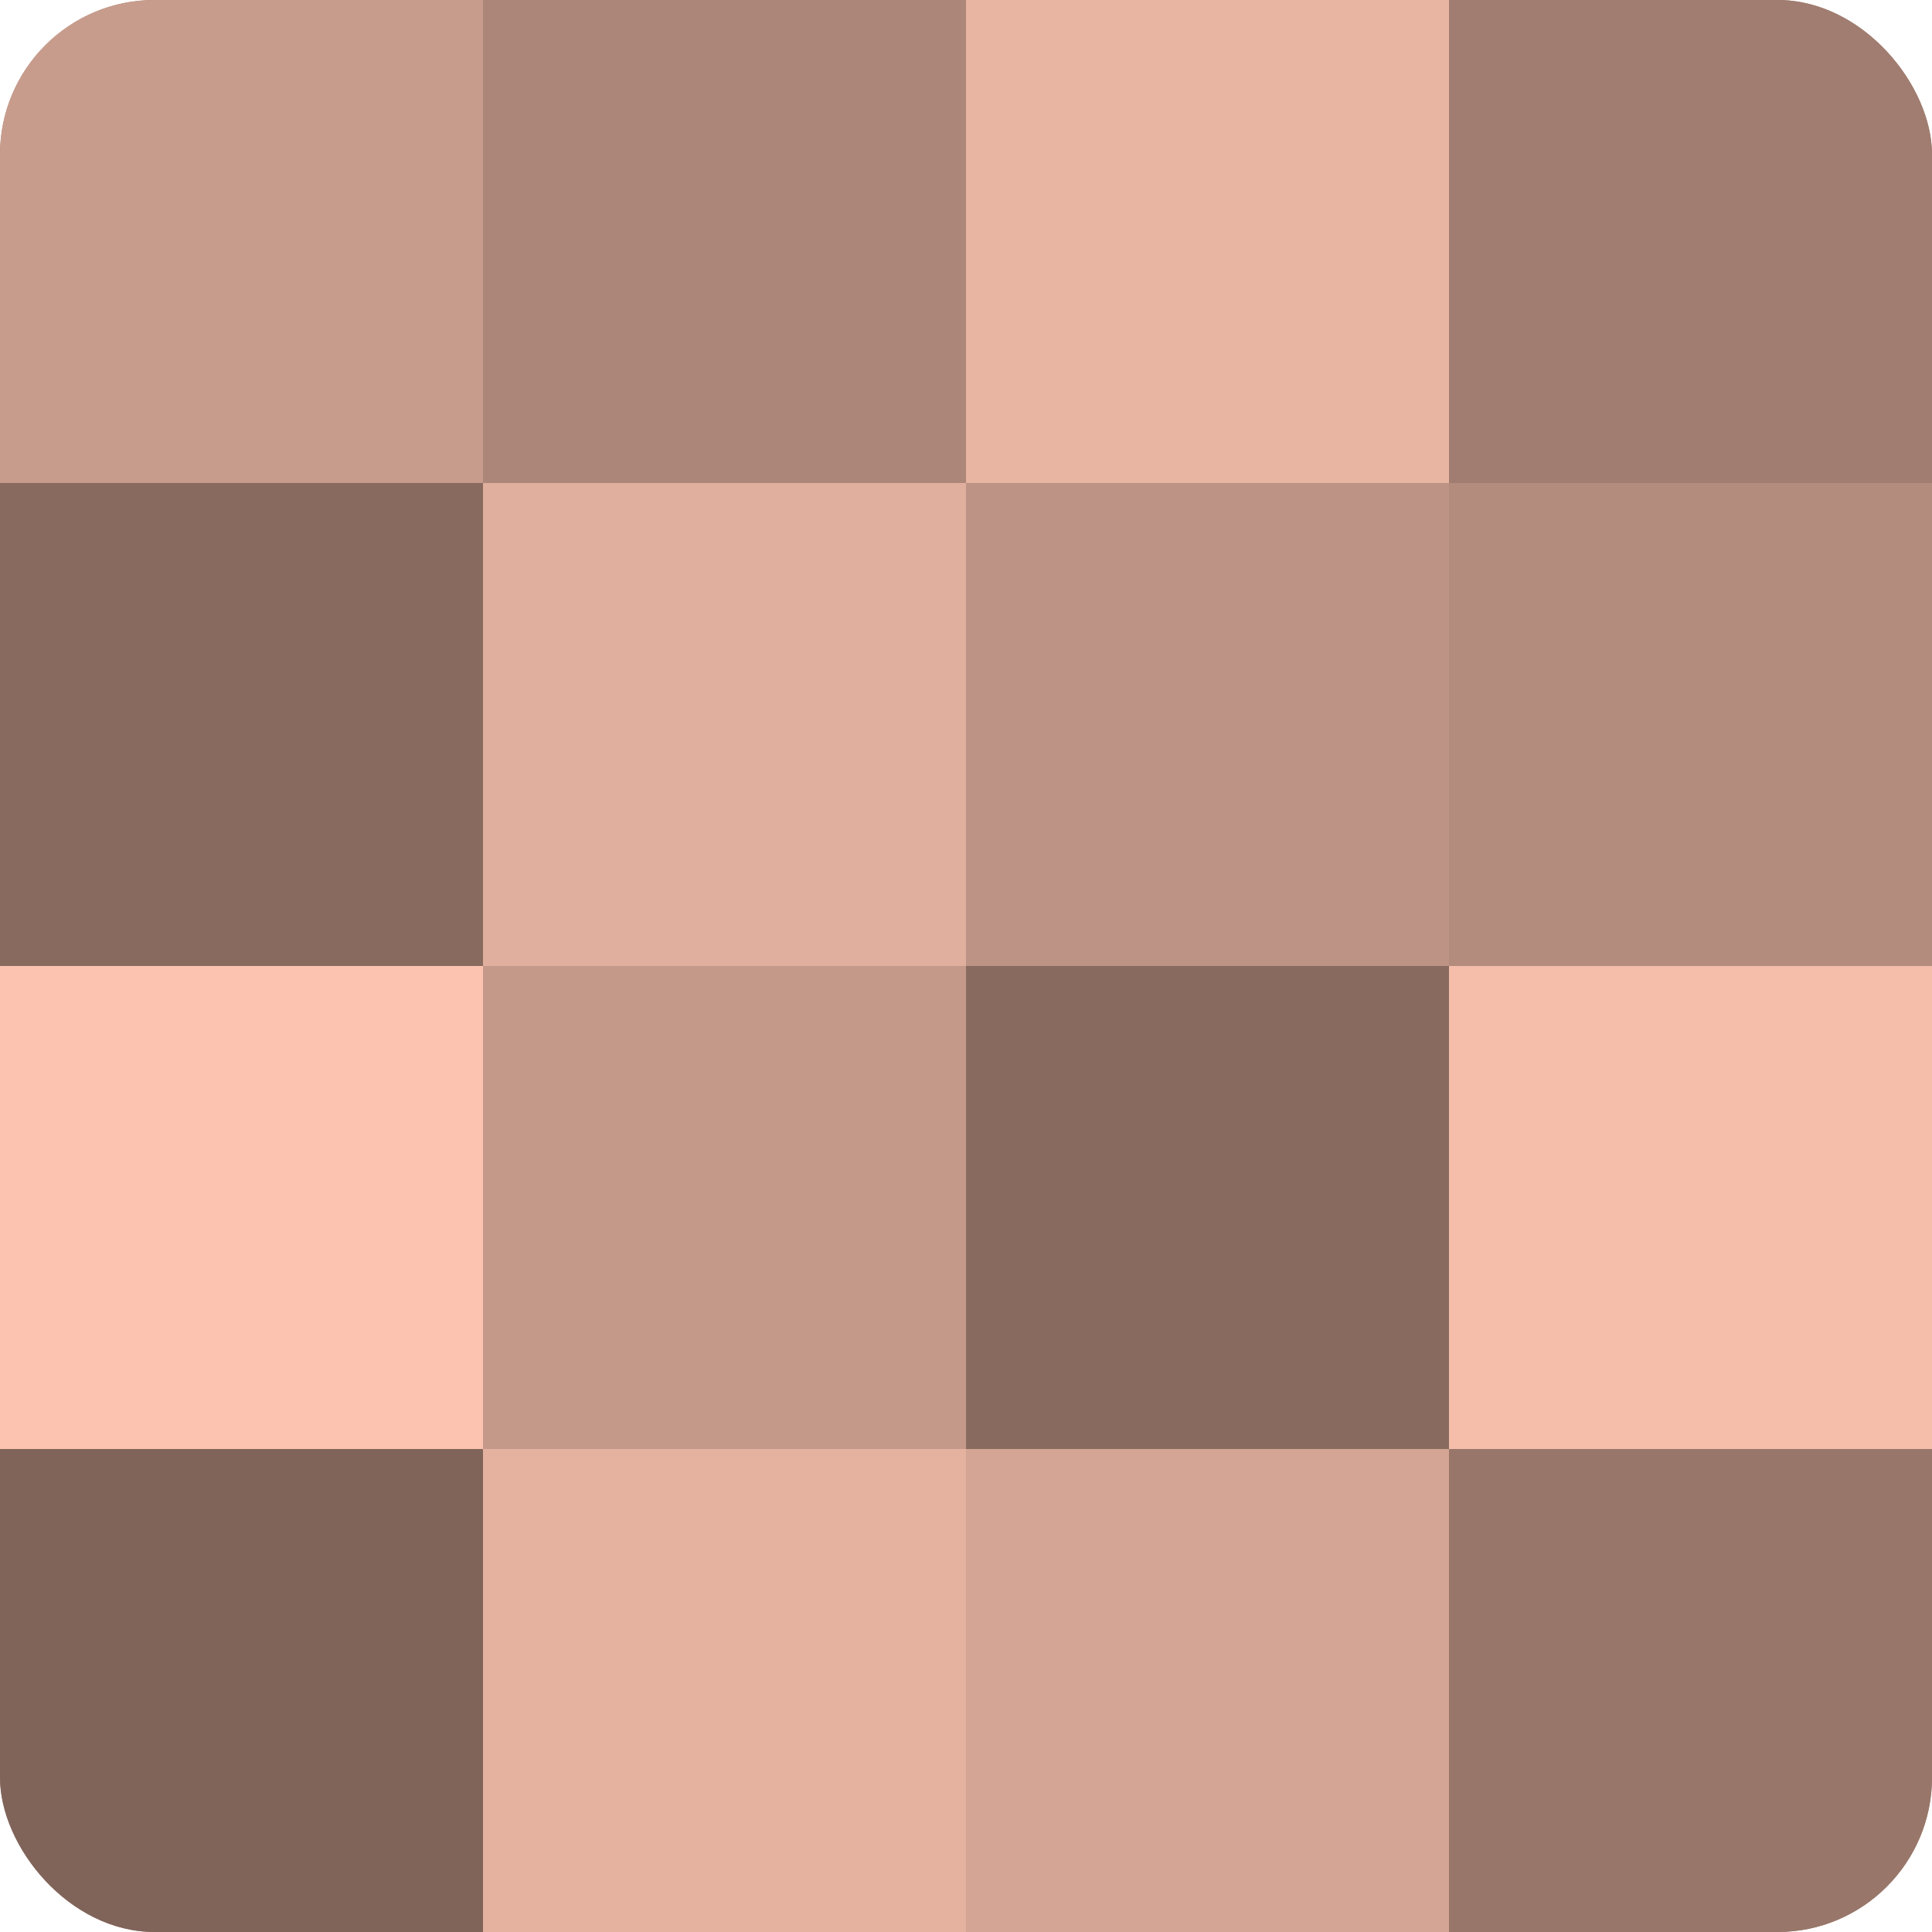
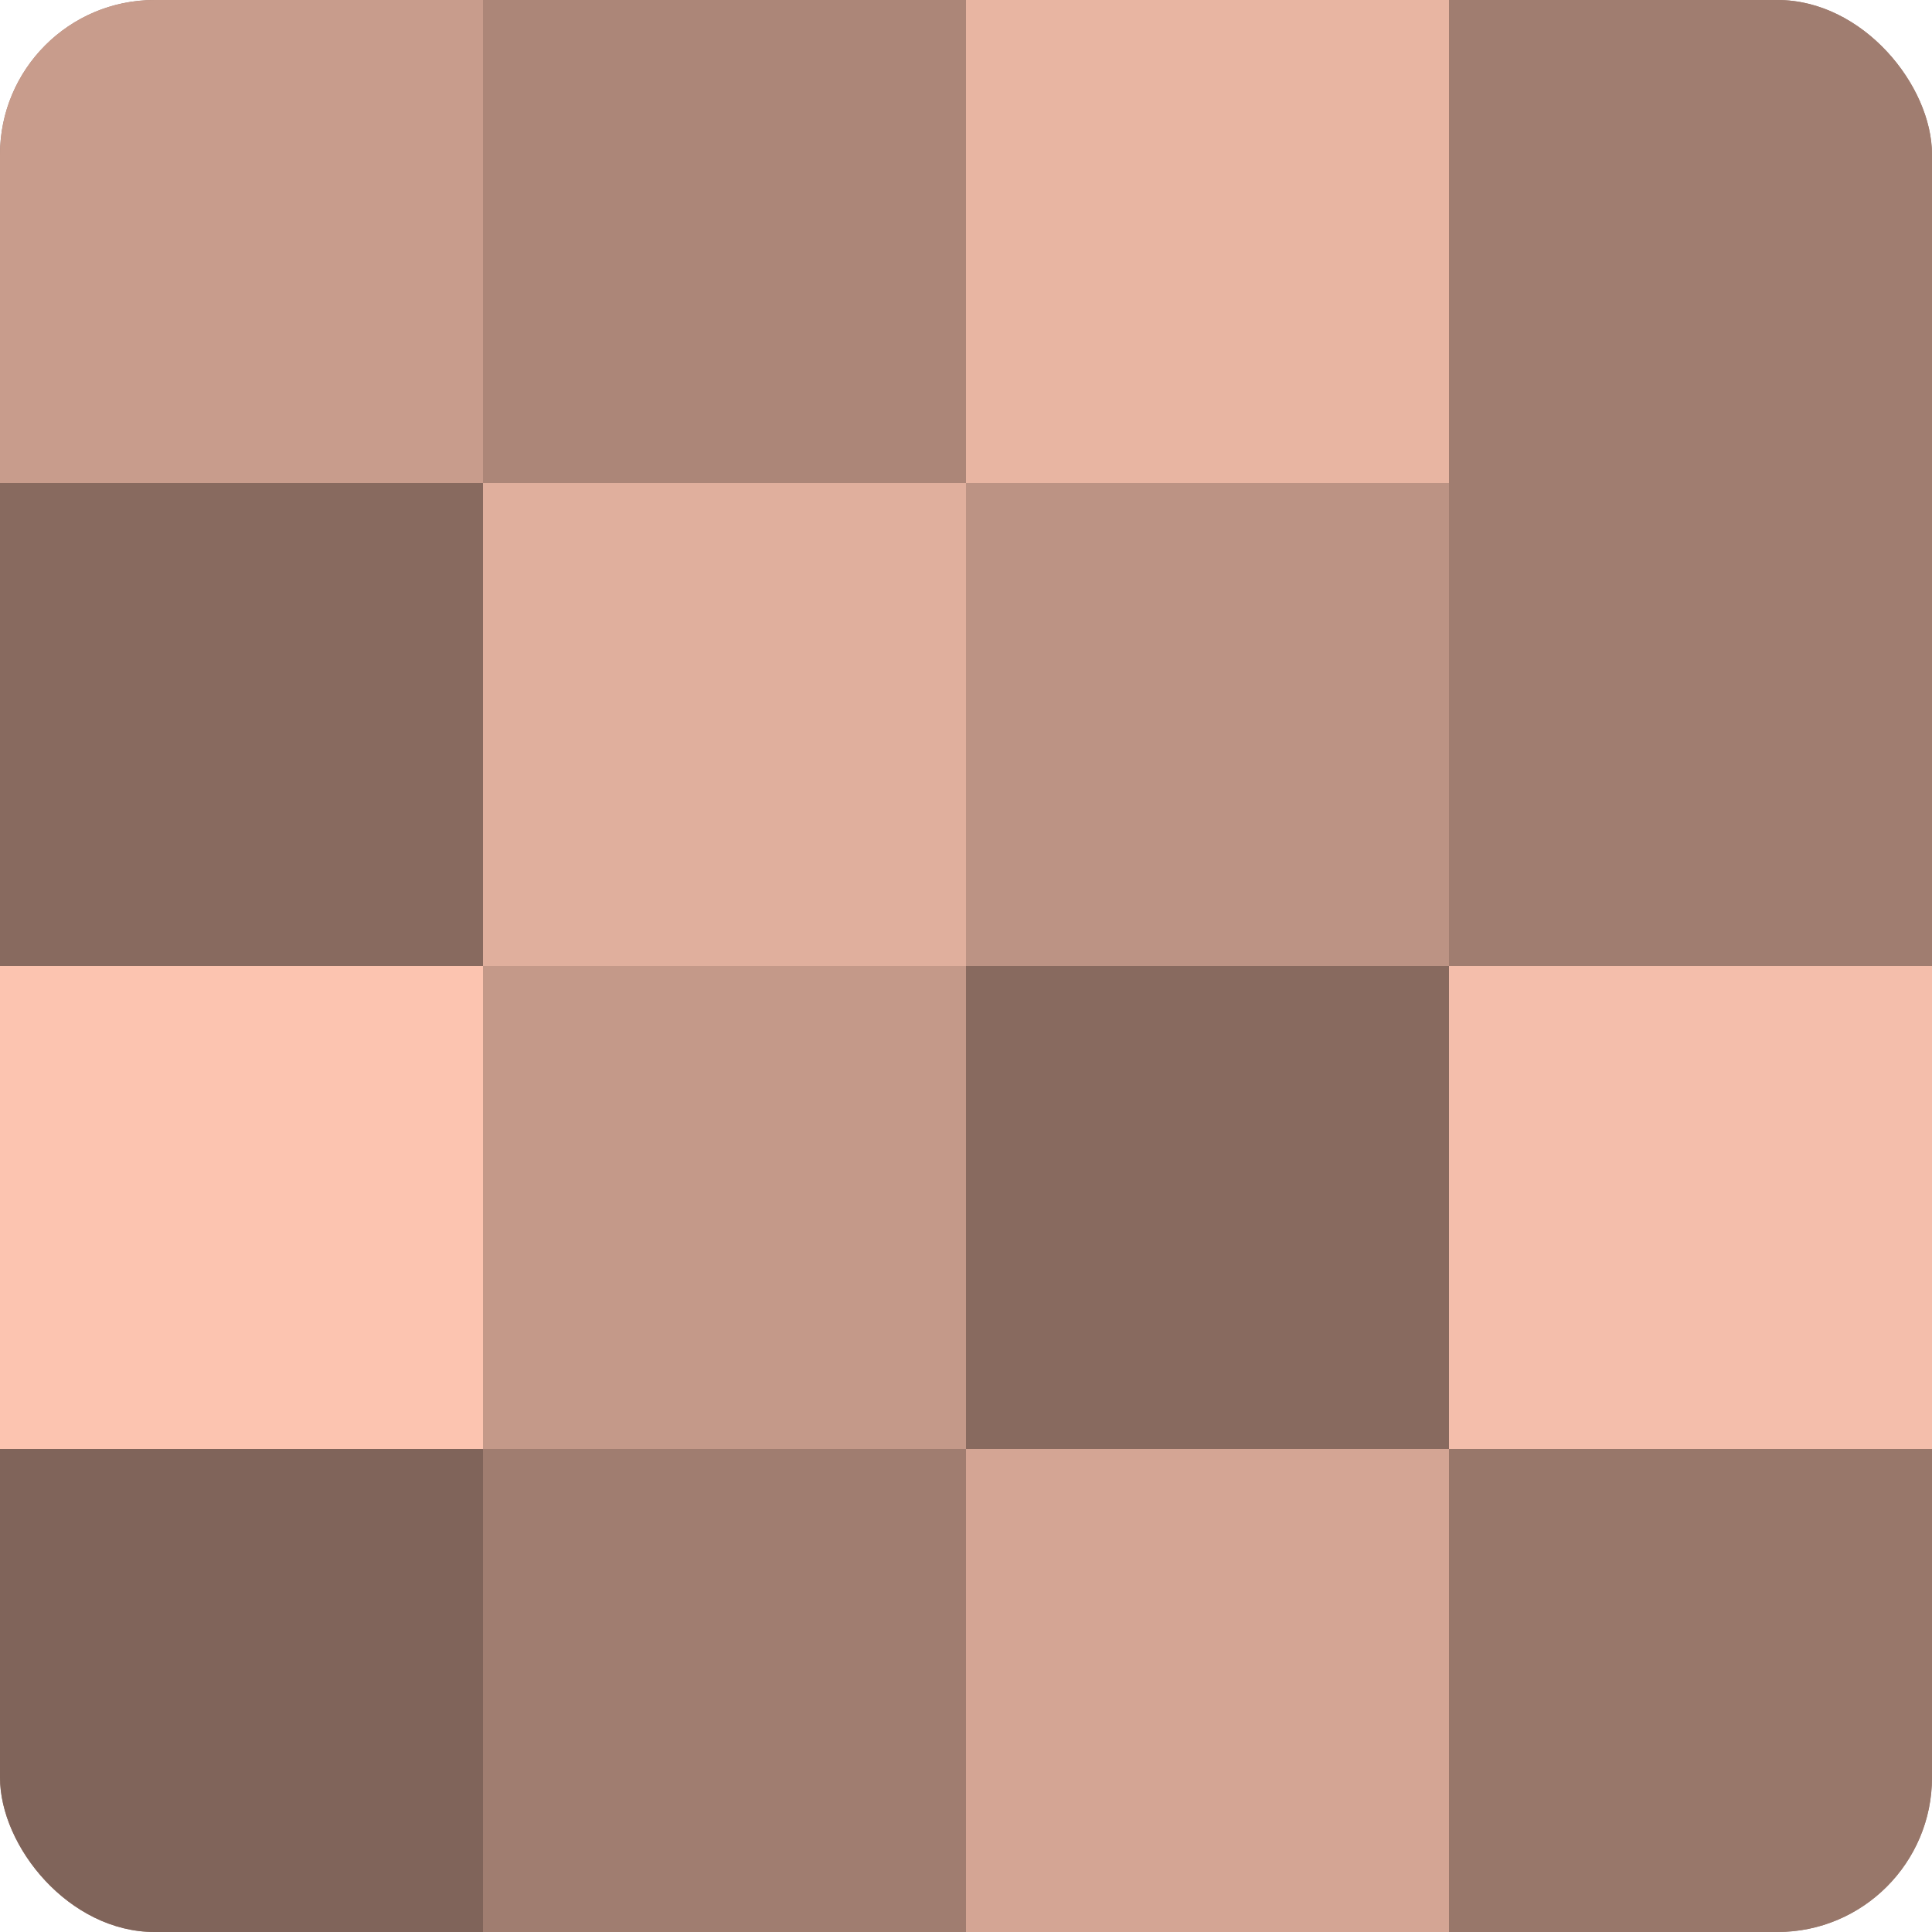
<svg xmlns="http://www.w3.org/2000/svg" width="60" height="60" viewBox="0 0 100 100" preserveAspectRatio="xMidYMid meet">
  <defs>
    <clipPath id="c" width="100" height="100">
      <rect width="100" height="100" rx="8" ry="8" />
    </clipPath>
  </defs>
  <g clip-path="url(#c)">
    <rect width="100" height="100" fill="#a07d70" />
    <rect width="25" height="25" fill="#c89c8c" />
    <rect y="25" width="25" height="25" fill="#886a5f" />
    <rect y="50" width="25" height="25" fill="#fcc4b0" />
    <rect y="75" width="25" height="25" fill="#80645a" />
    <rect x="25" width="25" height="25" fill="#ac8678" />
    <rect x="25" y="25" width="25" height="25" fill="#e0af9d" />
    <rect x="25" y="50" width="25" height="25" fill="#c49989" />
-     <rect x="25" y="75" width="25" height="25" fill="#e4b29f" />
    <rect x="50" width="25" height="25" fill="#e8b5a2" />
    <rect x="50" y="25" width="25" height="25" fill="#bc9384" />
    <rect x="50" y="50" width="25" height="25" fill="#886a5f" />
    <rect x="50" y="75" width="25" height="25" fill="#d4a594" />
    <rect x="75" width="25" height="25" fill="#a07d70" />
-     <rect x="75" y="25" width="25" height="25" fill="#b48c7e" />
    <rect x="75" y="50" width="25" height="25" fill="#f4beab" />
    <rect x="75" y="75" width="25" height="25" fill="#98776a" />
  </g>
</svg>